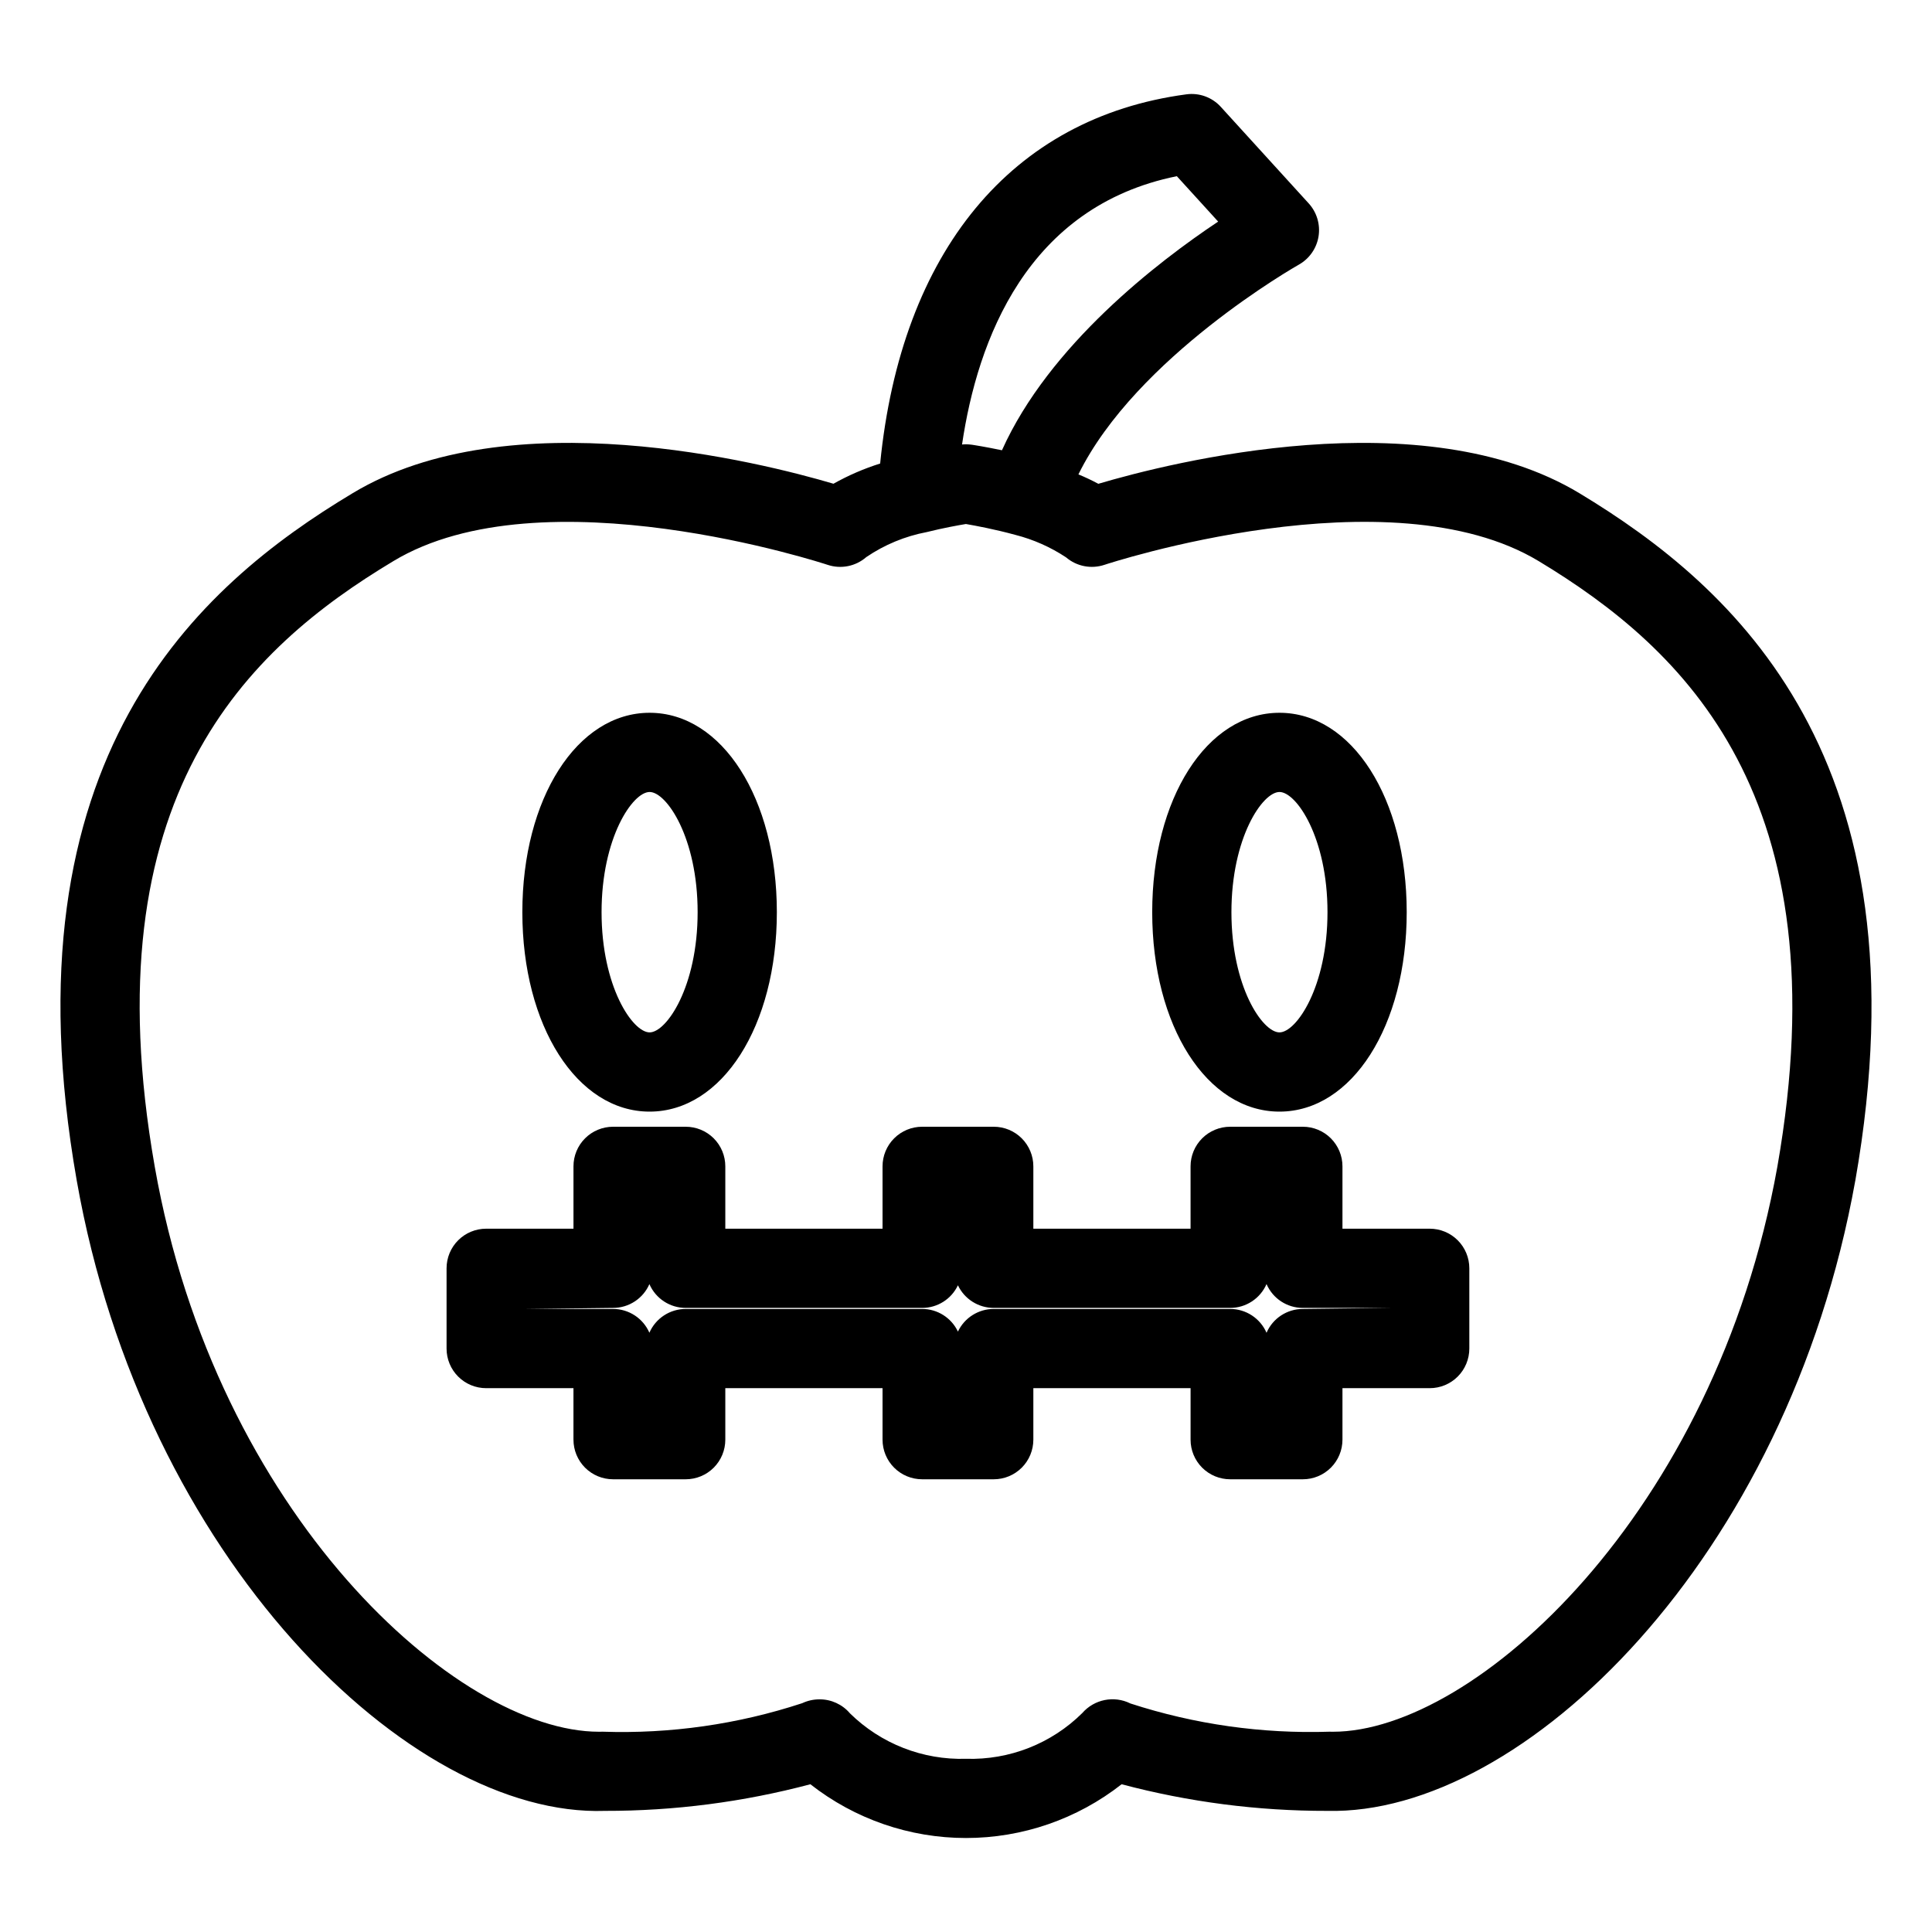
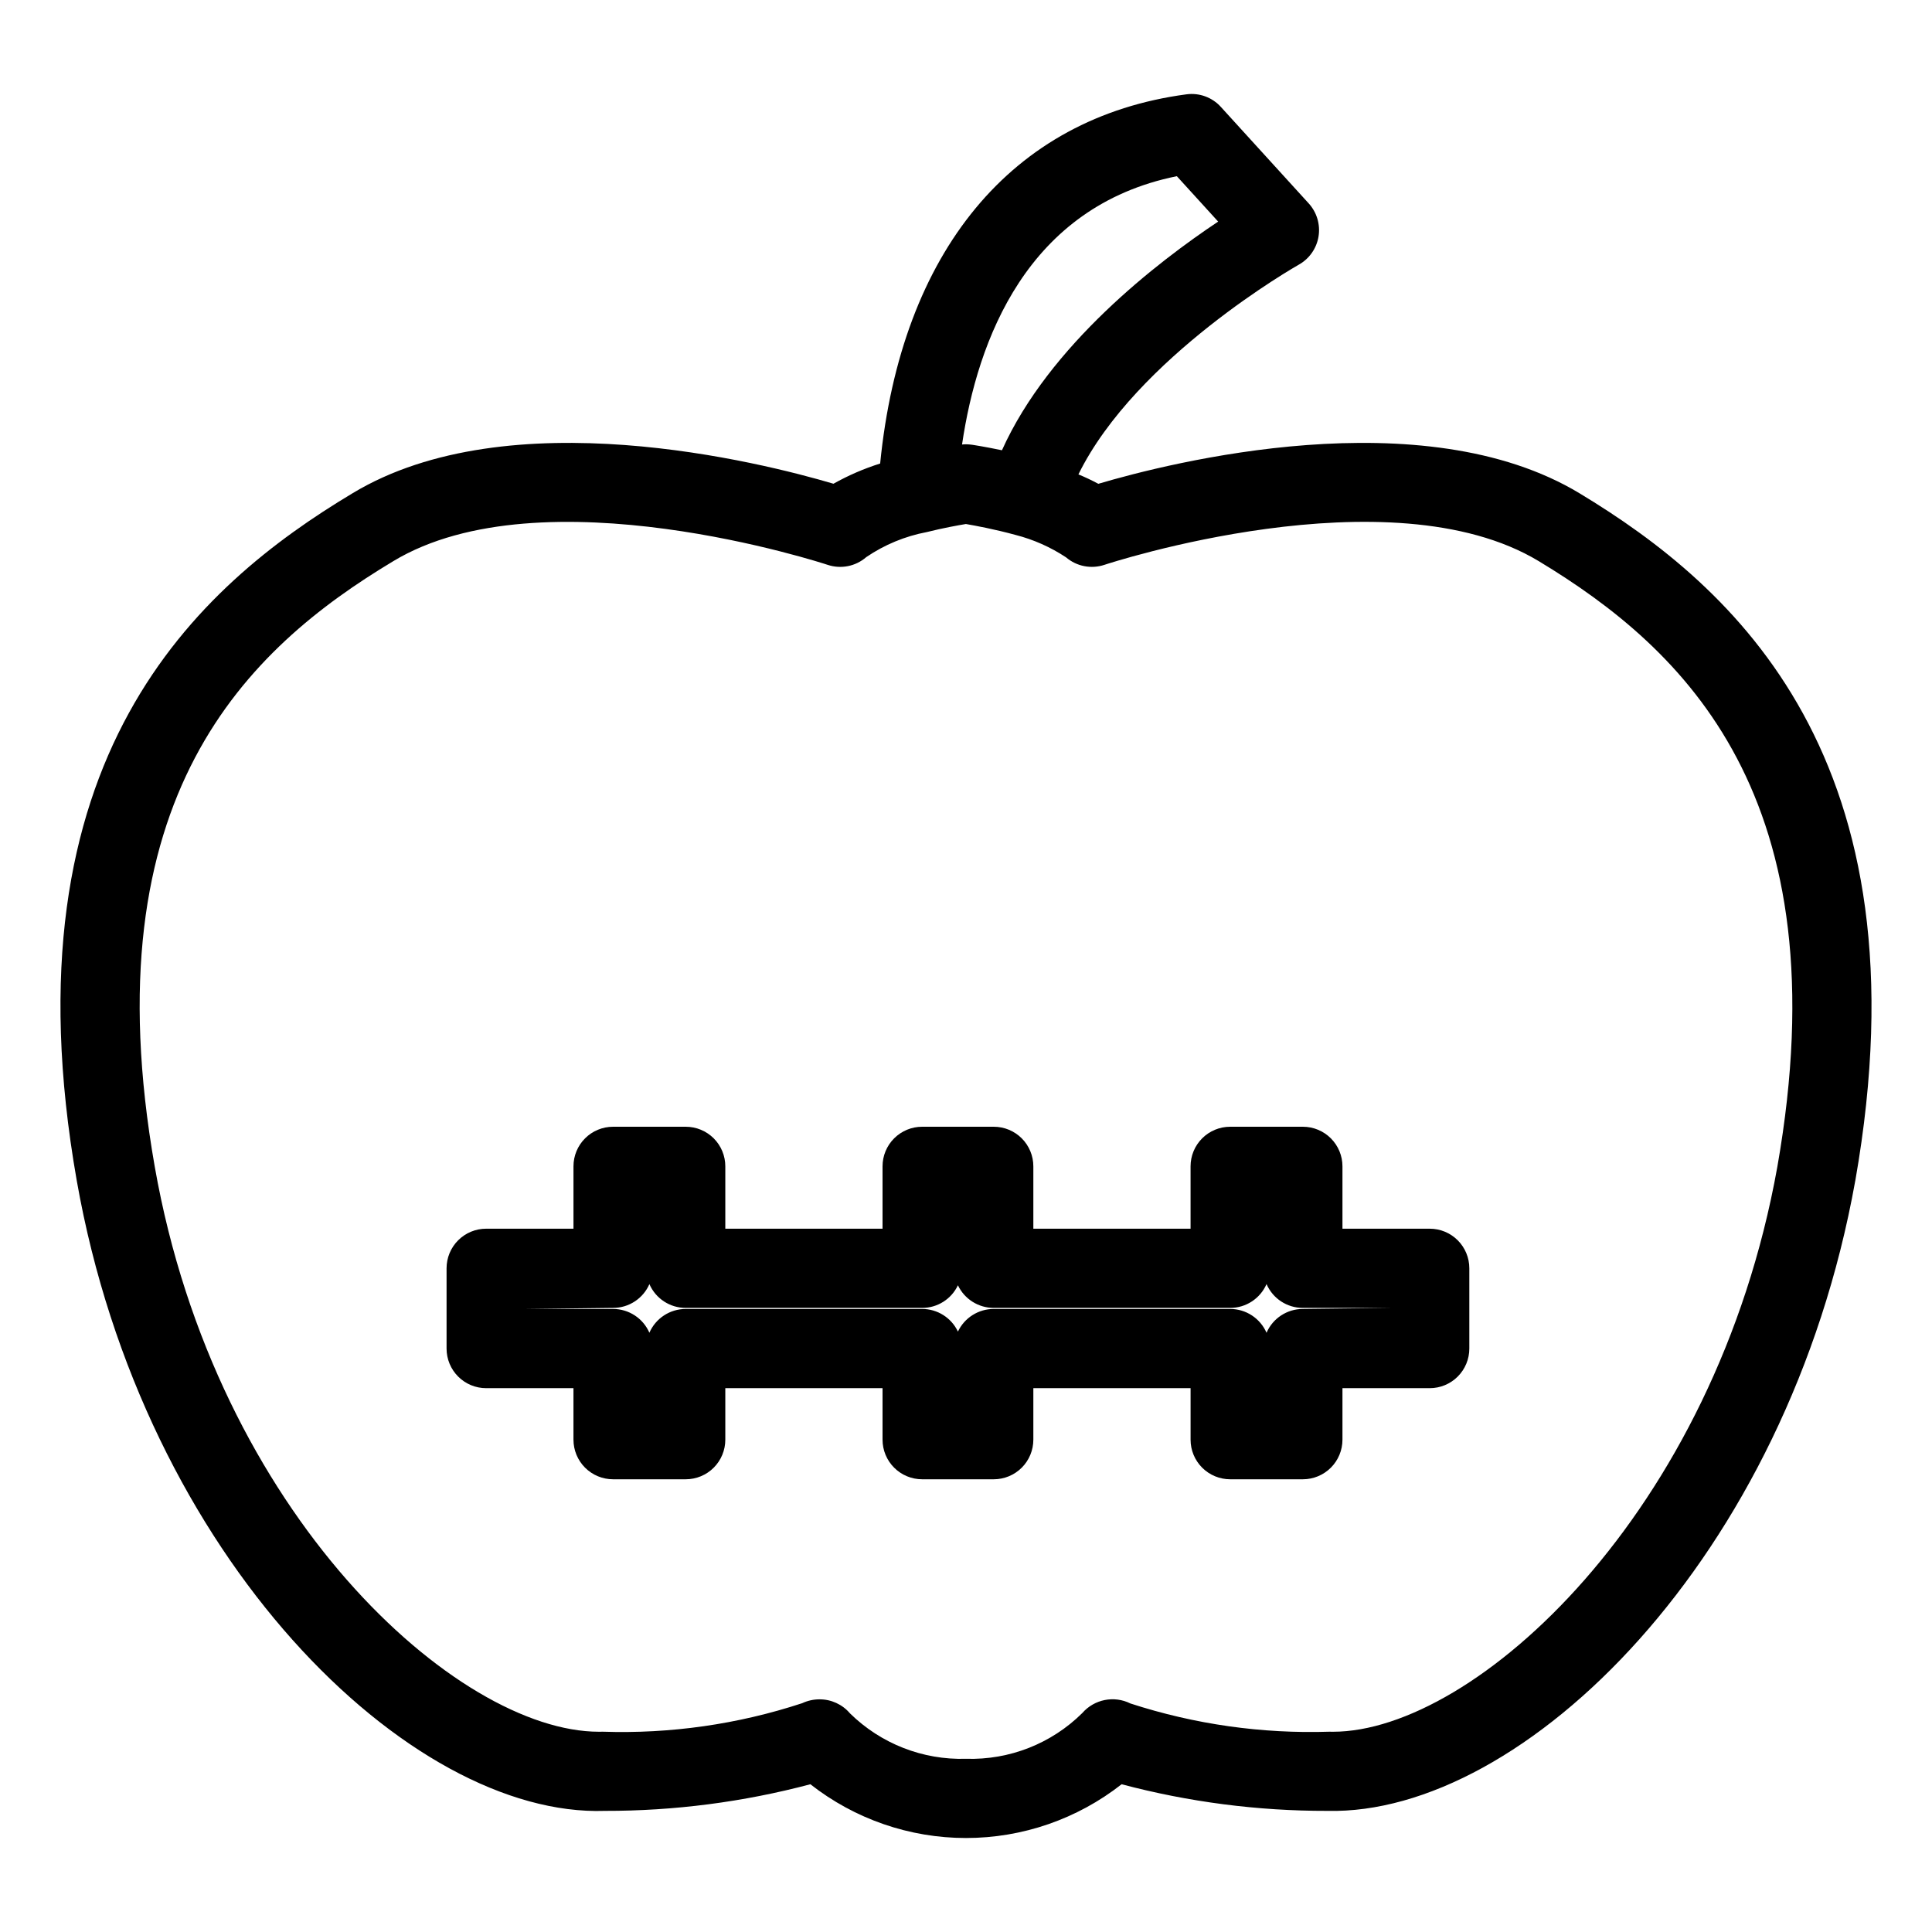
<svg xmlns="http://www.w3.org/2000/svg" fill="#000000" width="800px" height="800px" version="1.1" viewBox="144 144 512 512">
  <g>
    <path d="m304.29 623.9c18.387 0.031 36.699-2.34 54.469-7.055 11.766 9.23 26.289 14.246 41.242 14.246s29.477-5.016 41.242-14.246c17.773 4.715 36.09 7.086 54.477 7.055 51.938 1.285 122.01-66.855 139.95-167.01l0.012-0.035c19.648-111.84-32.277-157.49-73.043-182.1-41.625-25.164-108.6-8.16-127.57-2.543-1.715-0.922-3.477-1.754-5.277-2.492 15.309-31.117 57.926-55.312 58.395-55.574 2.793-1.562 4.723-4.316 5.238-7.477 0.512-3.16-0.441-6.383-2.594-8.754l-23.289-25.578c-2.309-2.555-5.731-3.801-9.145-3.336-46.332 6.176-75.57 41.711-81.148 97.836h0.004c-4.301 1.355-8.445 3.148-12.375 5.356-19.098-5.637-85.926-22.57-127.49 2.547-40.805 24.477-92.773 69.988-73.051 182.12 17.656 100.2 88.258 168.79 139.95 167.04zm151.58-433.21 10.957 12.035c-15.988 10.656-44.781 32.742-57.297 60.598-1.105-0.23-2.098-0.426-3.019-0.602l-0.426-0.082c-0.719-0.133-1.355-0.25-1.922-0.352l-0.547-0.094-1.094-0.184-0.453-0.074-0.523-0.082v0.004c-0.859-0.125-1.73-0.145-2.594-0.062 4.078-27.648 17.199-63.062 56.918-71.105zm-207.66 102.03c39.543-23.867 114.35 0.711 115.12 0.969h0.004c3.535 1.18 7.43 0.398 10.238-2.051 4.836-3.289 10.297-5.547 16.039-6.633 4.324-1.082 8.293-1.793 10.363-2.137 2.481 0.426 7.707 1.398 13.129 2.887h0.004c4.773 1.219 9.309 3.234 13.414 5.953 2.809 2.394 6.66 3.144 10.16 1.98 0.758-0.258 75.562-24.855 115.12-0.969 38.477 23.23 80.434 62.469 63.211 160.5-16.512 92.09-80.328 149.71-117.75 149.71-0.328 0-0.645-0.004-0.965-0.012-17.875 0.582-35.719-1.949-52.727-7.481-4.332-2.156-9.57-1.113-12.75 2.535-8.172 8.102-19.312 12.484-30.812 12.125-11.465 0.352-22.578-4-30.758-12.043-2.016-2.375-4.977-3.731-8.09-3.711-1.578 0-3.141 0.348-4.57 1.02-17.043 5.598-34.941 8.156-52.871 7.555-0.316 0.004-0.645 0.012-0.973 0.012-37.605 0-101.51-57.621-117.73-149.71-17.293-98.285 24.68-137.39 63.199-160.5z" />
-     <path d="m316.15 438.59c19.23 0 33.723-22.719 33.723-52.848s-14.492-52.848-33.723-52.848c-19.23 0-33.723 22.719-33.723 52.848s14.496 52.848 33.723 52.848zm0-84.707c4.488 0 12.73 12.094 12.73 31.855 0 19.762-8.242 31.855-12.73 31.855-4.488 0-12.73-12.094-12.73-31.855 0-19.758 8.242-31.852 12.73-31.852z" />
-     <path d="m483.07 438.59c19.23 0 33.723-22.719 33.723-52.848s-14.492-52.848-33.723-52.848-33.723 22.719-33.723 52.848 14.496 52.848 33.723 52.848zm0-84.707c4.488 0 12.73 12.094 12.73 31.855 0 19.762-8.242 31.855-12.73 31.855s-12.73-12.094-12.73-31.855c0-19.758 8.242-31.852 12.73-31.852z" />
    <path d="m272.84 511.88h23.133v13.648h0.004c-0.004 2.781 1.102 5.453 3.07 7.422s4.641 3.074 7.426 3.074h19.25-0.004c2.785 0 5.457-1.105 7.426-3.074s3.074-4.641 3.07-7.422v-13.648h41.668v13.648c0 2.781 1.105 5.453 3.074 7.422s4.637 3.074 7.422 3.074h18.973c2.785 0 5.453-1.105 7.422-3.074s3.074-4.641 3.074-7.422v-13.648h41.668v13.648c-0.004 2.781 1.102 5.453 3.07 7.422s4.641 3.074 7.426 3.074h19.262-0.004c2.785 0 5.453-1.105 7.422-3.074s3.074-4.641 3.074-7.422v-13.648h23.125c2.785 0 5.453-1.105 7.422-3.074s3.074-4.641 3.074-7.422v-21.27c0-2.785-1.105-5.453-3.074-7.422s-4.637-3.074-7.422-3.074h-23.125v-16.523c0-2.785-1.105-5.453-3.074-7.422s-4.637-3.074-7.422-3.074h-19.262c-2.781 0-5.453 1.105-7.422 3.074s-3.074 4.637-3.074 7.422v16.523h-41.664v-16.523c0-2.785-1.105-5.453-3.074-7.422s-4.637-3.074-7.422-3.074h-18.973c-2.785 0-5.453 1.105-7.422 3.074s-3.074 4.637-3.074 7.422v16.523h-41.668v-16.523c0.004-2.785-1.102-5.453-3.07-7.422s-4.641-3.074-7.426-3.074h-19.25 0.004c-2.785 0-5.457 1.105-7.426 3.074s-3.074 4.637-3.07 7.422v16.523h-23.137c-2.785 0-5.453 1.105-7.422 3.074s-3.074 4.637-3.074 7.422v21.27c0 2.781 1.105 5.453 3.074 7.422s4.637 3.074 7.422 3.074zm33.629-21.27h0.004c4.176 0 7.953-2.477 9.625-6.305 1.668 3.828 5.445 6.305 9.621 6.305h62.66c4.055 0.004 7.746-2.332 9.48-5.996 1.742 3.664 5.438 5.996 9.492 5.996h62.66c4.18 0 7.965-2.481 9.633-6.316 1.664 3.836 5.445 6.32 9.625 6.316h23.125l-23.125 0.277c-4.18-0.004-7.965 2.477-9.625 6.312-1.668-3.836-5.453-6.316-9.637-6.312h-62.656c-4.055-0.004-7.75 2.332-9.492 5.996-1.734-3.664-5.426-6-9.48-5.996h-62.66c-4.176 0-7.953 2.473-9.625 6.301-1.668-3.828-5.445-6.301-9.621-6.301h-23.133z" />
  </g>
</svg>